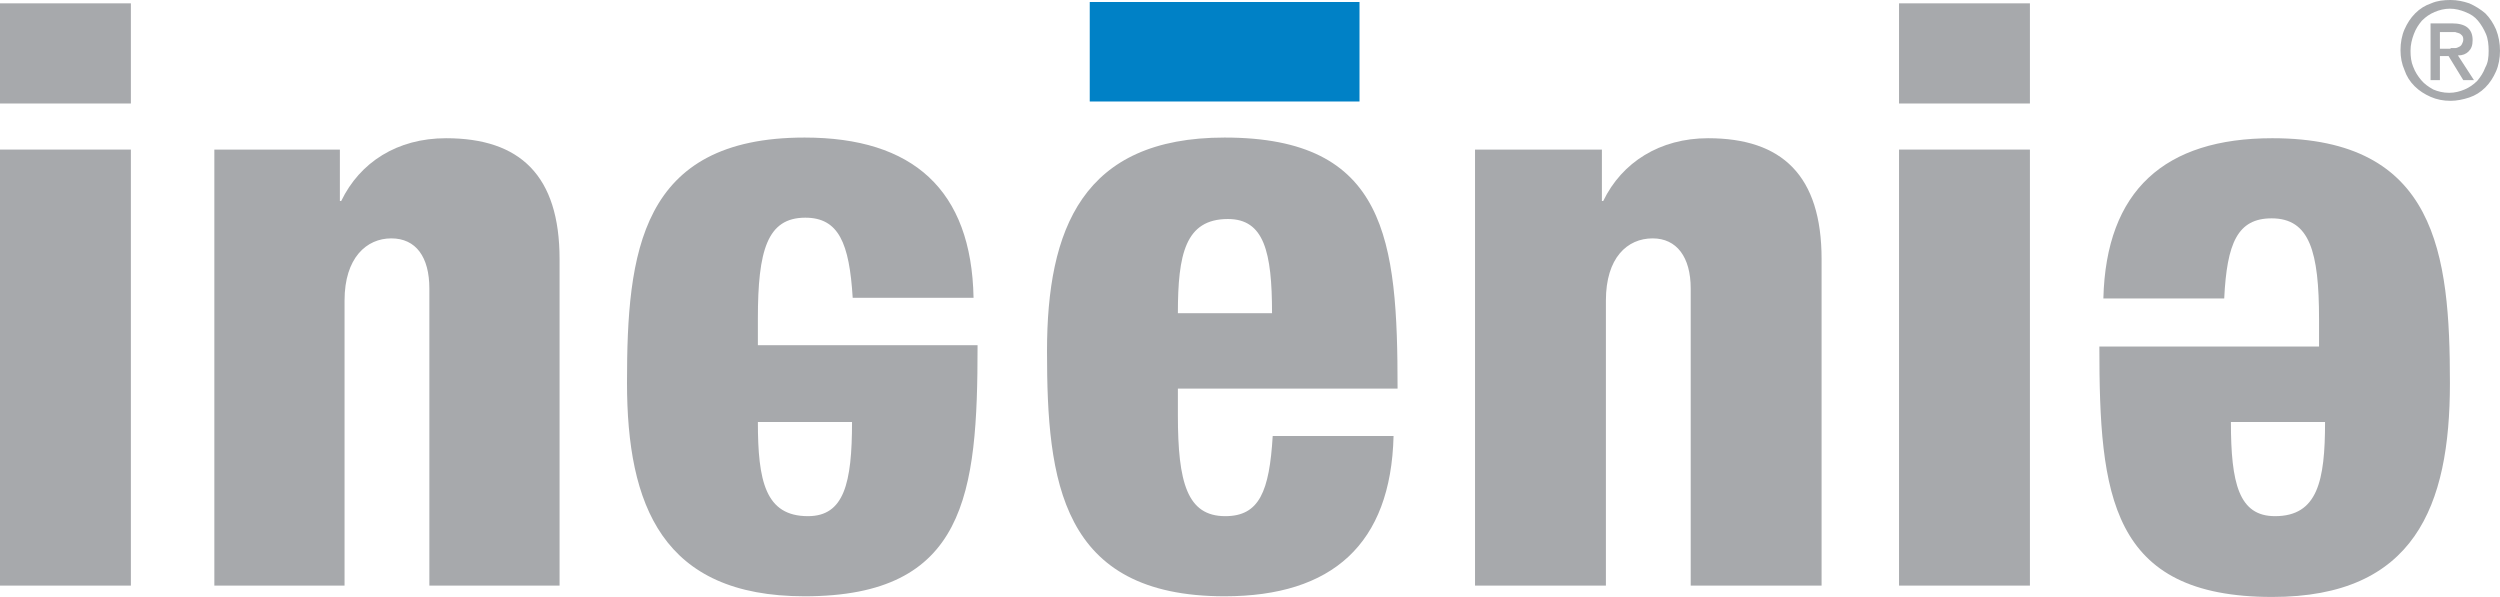
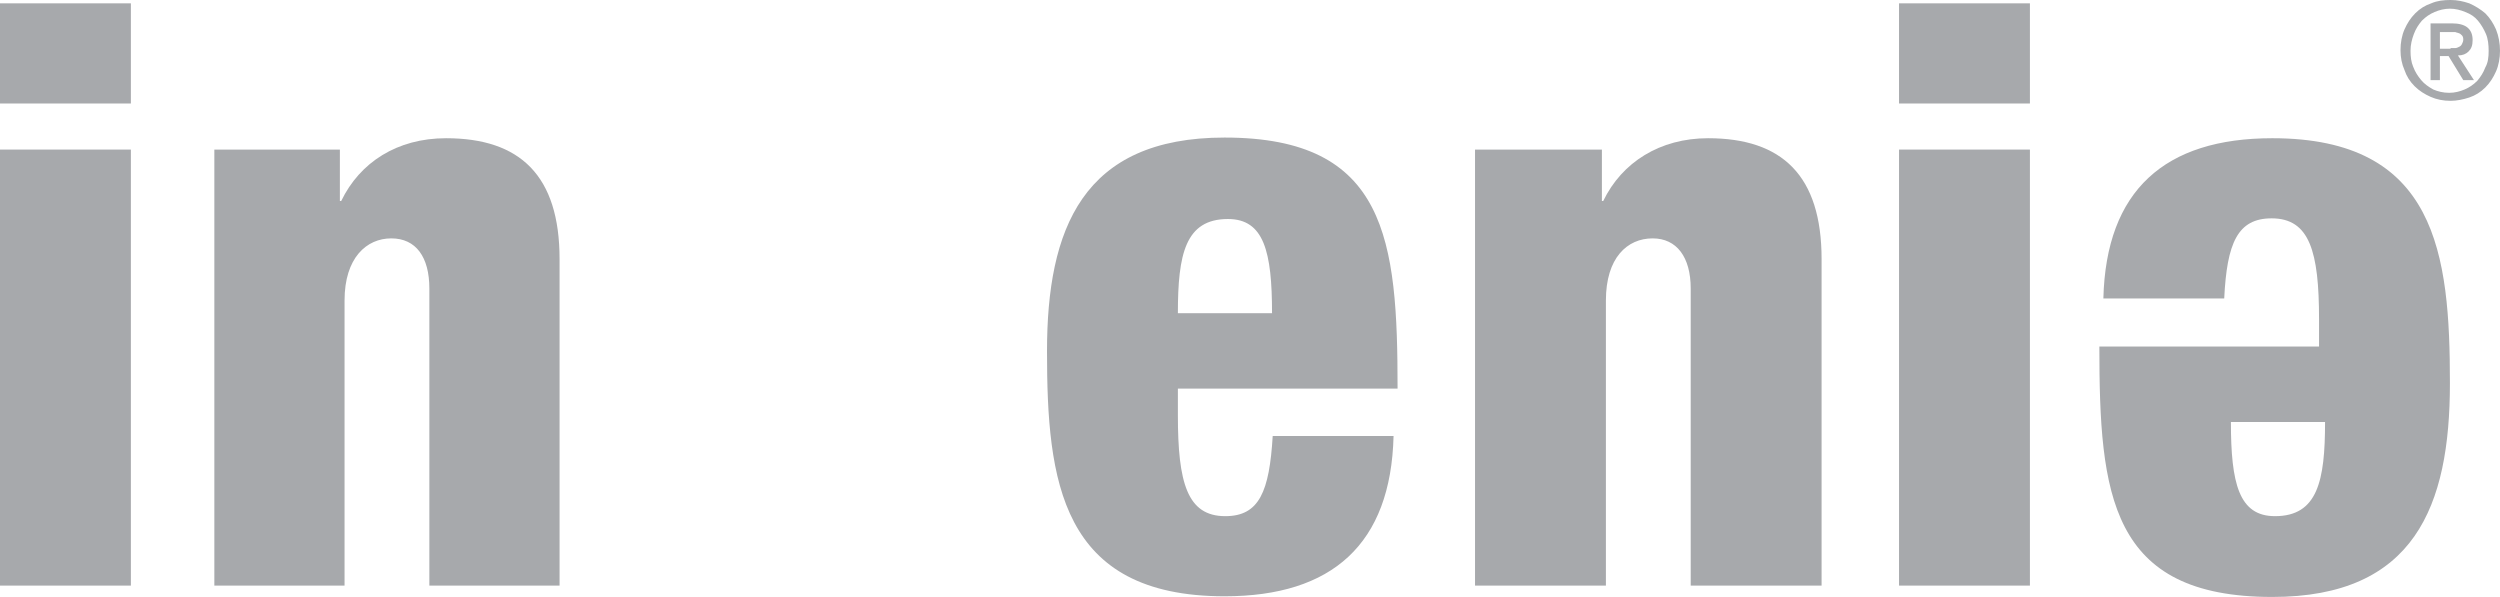
<svg xmlns="http://www.w3.org/2000/svg" version="1.1" id="Layer_1" x="0px" y="0px" viewBox="0 0 374.4 89.4" style="enable-background:new 0 0 374.4 89.4;" xml:space="preserve">
  <style type="text/css">
	.st0{fill:#A7A9AC;}
	.st1{fill:#0081C6;}
</style>
  <g>
    <g>
      <path class="st0" d="M0,22.4h19.6v65.3H0V22.4 M0,0.5h19.6v15H0V0.5z" />
      <path class="st0" d="M32.1,22.4h18.8v7.7h0.2c2.8-5.8,8.4-9.4,15.7-9.4c11.1,0,17,5.6,17,18.1v48.9H64.3V43.2c0-4.7-2-7.5-5.7-7.5    c-3.7,0-7,2.9-7,9.3v42.7H32.1V22.4" />
      <path class="st0" d="M190.5,46.9c0-9.2-1.2-14.1-6.6-14.1c-6.4,0-7.5,5.3-7.5,14.1H190.5 M176.4,58.2v4c0,10.1,1.4,15.1,7.1,15.1    c5.1,0,6.6-3.7,7.1-12h18.1c-0.4,16.2-9.2,24-25.3,24c-24.6,0-26.6-17.3-26.6-36.7c0-18.3,5.3-32,26.6-32    c24.3,0,25.9,15.3,25.9,37.6H176.4z" />
      <path class="st0" d="M334.1,63.2c0,9.2,1.2,14.1,6.6,14.1c6.4,0,7.5-5.3,7.5-14.1H334.1 M347.3,51.8v-4c0-10.1-1.4-15.1-7.1-15.1    c-5.1,0-6.7,3.7-7.1,12H315c0.4-16.2,9.2-24,25.3-24c24.6,0,26.6,17.3,26.6,36.7c0,18.4-5.3,32-26.6,32    c-24.3,0-25.9-15.3-25.9-37.5H347.3z" />
-       <path class="st0" d="M113.5,63.2c0,8.8,1.1,14.1,7.5,14.1c5.4,0,6.6-4.9,6.6-14.1H113.5 M146.4,51.8c0,22.2-1.7,37.5-25.9,37.5    c-21.3,0-26.6-13.6-26.6-32c0-19.4,1.9-36.7,26.6-36.7c16.2,0,25,7.8,25.3,24h-18.1c-0.5-8.2-2.1-12-7.1-12    c-5.7,0-7.1,4.9-7.1,15.1v4H146.4z" />
      <path class="st0" d="M221.1,22.4h18.8v7.7h0.2c2.8-5.8,8.5-9.4,15.7-9.4c11.1,0,17,5.6,17,18.1v48.9h-19.6V43.2    c0-4.7-2.1-7.5-5.7-7.5c-3.8,0-7,2.9-7,9.3v42.7h-19.6V22.4" />
      <path class="st0" d="M284.4,22.4H304v65.3h-19.6V22.4 M304,15.5h-19.6v-15H304V15.5z" />
-       <rect x="163.2" y="0.3" class="st1" width="40.4" height="14.9" />
    </g>
    <g>
      <path class="st0" d="M374.4,7.6c0,1.1-0.2,2.2-0.6,3.1c-0.4,0.9-0.9,1.7-1.6,2.4c-0.7,0.7-1.5,1.2-2.4,1.5s-1.9,0.5-2.8,0.5    c-1.1,0-2.1-0.2-3-0.6c-0.9-0.4-1.7-0.9-2.4-1.6c-0.7-0.7-1.2-1.5-1.5-2.4c-0.4-0.9-0.6-1.9-0.6-3c0-1.1,0.2-2.2,0.6-3.1    c0.4-0.9,0.9-1.7,1.6-2.4c0.7-0.7,1.5-1.2,2.4-1.5c0.9-0.4,1.9-0.5,2.9-0.5c1,0,1.9,0.2,2.8,0.5c0.9,0.4,1.7,0.9,2.4,1.5    c0.7,0.7,1.2,1.5,1.6,2.4C374.2,5.4,374.4,6.5,374.4,7.6z M372.7,7.6c0-0.9-0.1-1.8-0.4-2.5s-0.7-1.4-1.2-2    c-0.5-0.6-1.1-1-1.9-1.3c-0.7-0.3-1.5-0.5-2.3-0.5c-0.8,0-1.6,0.2-2.3,0.5c-0.7,0.3-1.3,0.7-1.9,1.3c-0.5,0.6-0.9,1.2-1.2,2    S361,6.7,361,7.6c0,0.9,0.1,1.7,0.4,2.4c0.3,0.8,0.7,1.4,1.2,2c0.5,0.6,1.1,1,1.8,1.4c0.7,0.3,1.5,0.5,2.4,0.5    c0.8,0,1.6-0.2,2.3-0.5c0.7-0.3,1.3-0.7,1.9-1.3c0.5-0.6,0.9-1.2,1.2-2C372.6,9.4,372.7,8.6,372.7,7.6z M365.4,12H364V3.5h3.2    c1,0,1.8,0.2,2.3,0.6c0.5,0.4,0.8,1,0.8,1.9c0,0.8-0.2,1.3-0.6,1.7c-0.4,0.4-0.9,0.6-1.6,0.6l2.4,3.7h-1.6l-2.2-3.6h-1.3V12z     M367,7.2c0.3,0,0.5,0,0.7,0c0.2,0,0.4-0.1,0.6-0.2c0.2-0.1,0.3-0.2,0.4-0.4c0.1-0.2,0.2-0.4,0.2-0.7c0-0.3-0.1-0.5-0.2-0.6    c-0.1-0.1-0.3-0.3-0.4-0.3c-0.2-0.1-0.4-0.1-0.6-0.2c-0.2,0-0.4,0-0.6,0h-1.7v2.5H367z" />
    </g>
  </g>
</svg>